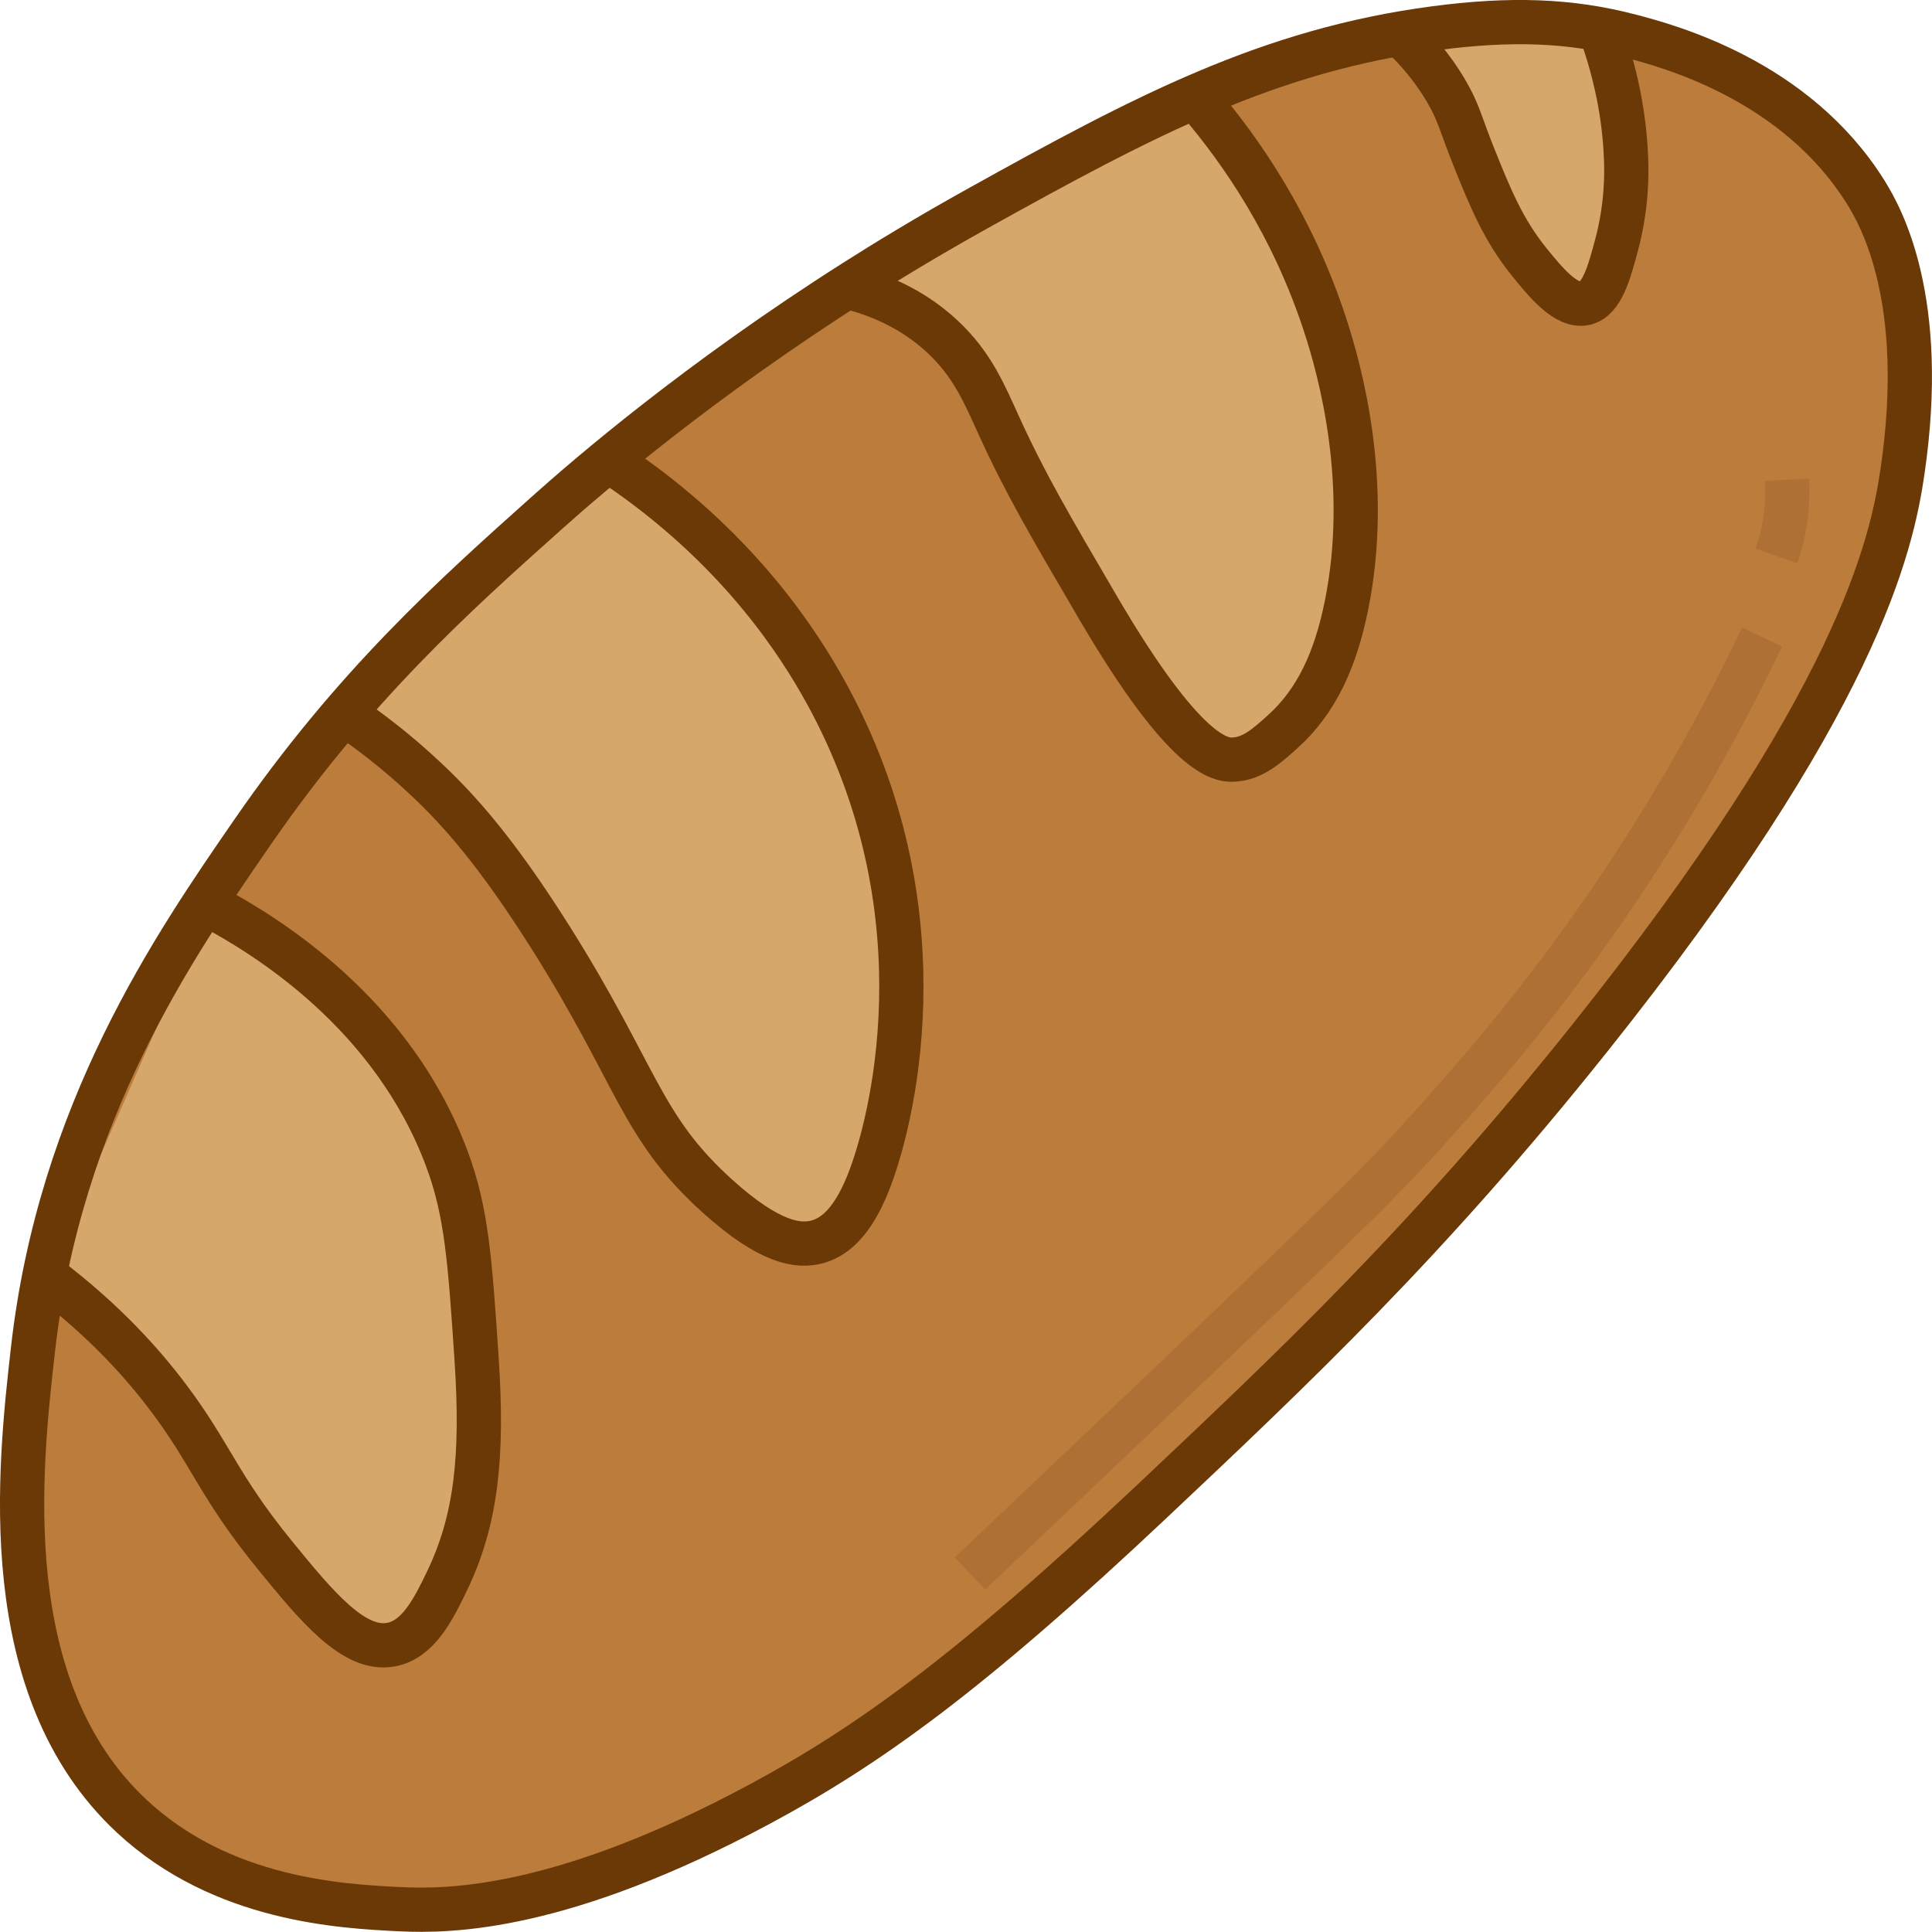
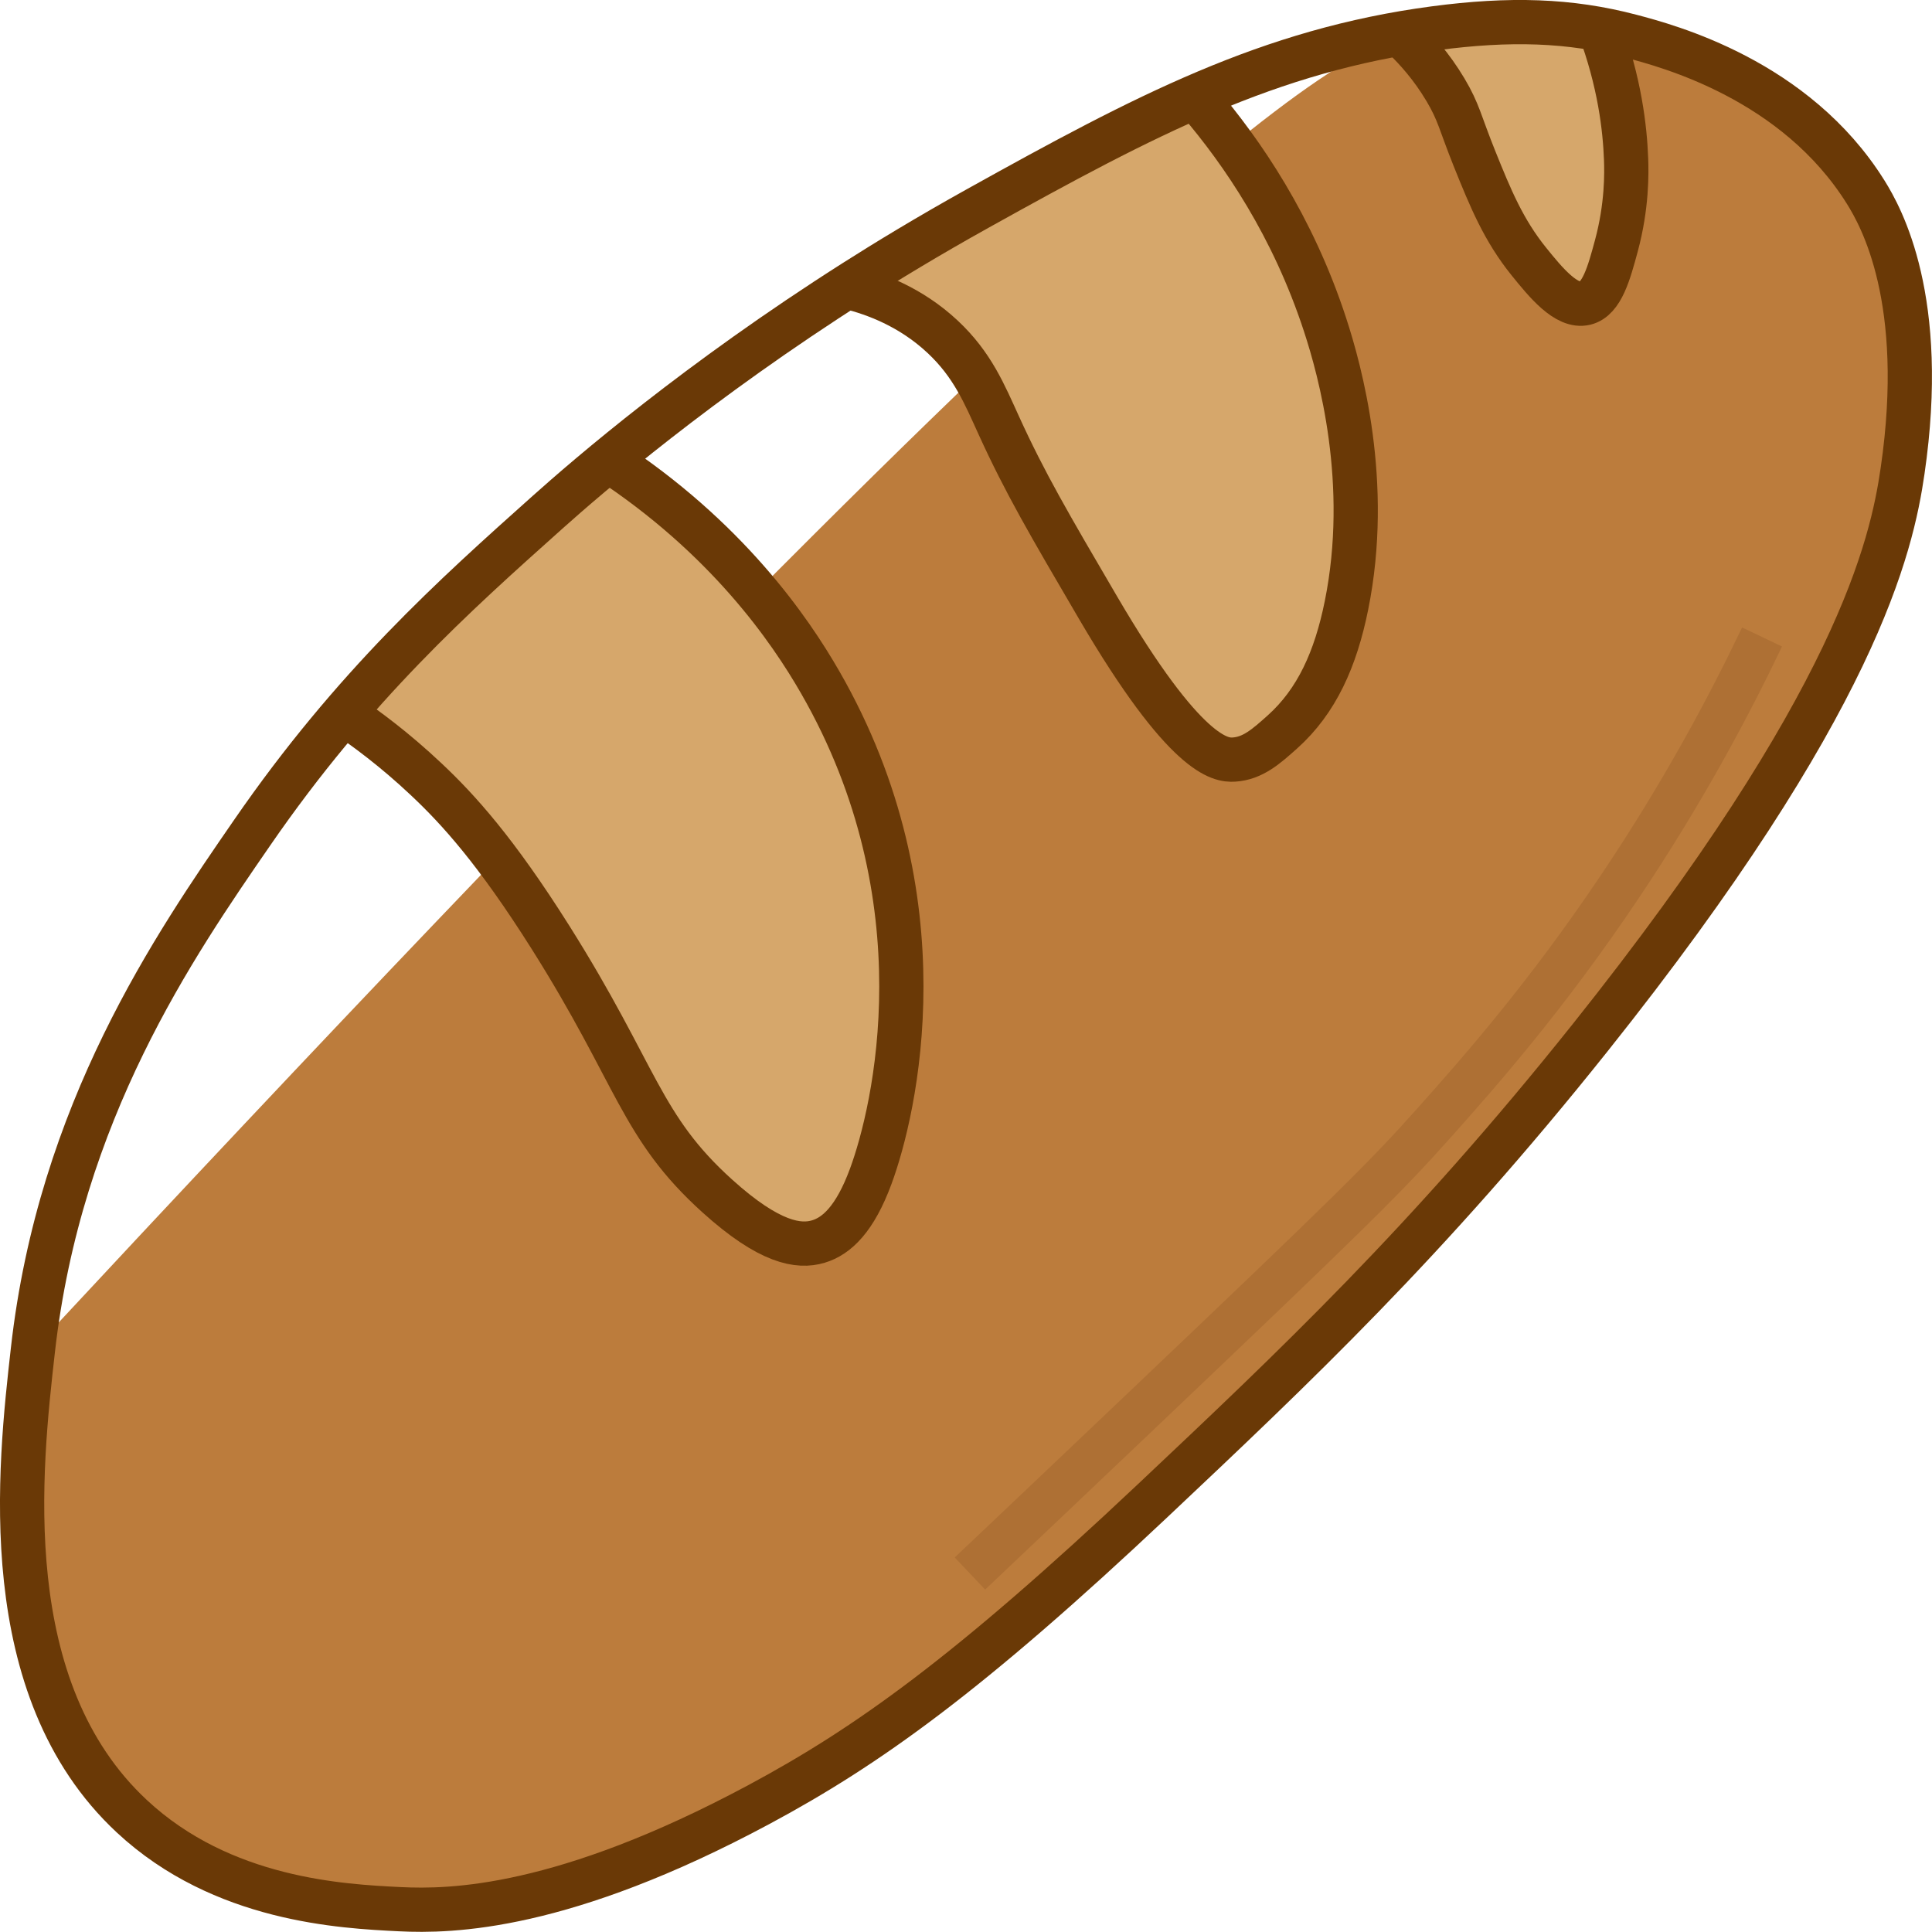
<svg xmlns="http://www.w3.org/2000/svg" id="bread" viewBox="0 0 393 392.98">
  <defs>
    <style>
      .cls-1 {
        fill: #d6a76b;
      }

      .cls-1, .cls-2, .cls-3 {
        stroke-miterlimit: 10;
        stroke-width: 9px;
      }

      .cls-1, .cls-3 {
        stroke: #6a3906;
      }

      .cls-2 {
        stroke: #ae7034;
      }

      .cls-2, .cls-3 {
        fill: none;
      }

      .cls-4 {
        fill: #bc7c3c;
        stroke-width: 0px;
      }
    </style>
  </defs>
-   <path id="inner" class="cls-4" d="m6.69,274.64c5.47-48.53,28.78-82.32,44.63-105.3,20.6-29.88,41.19-48.27,60.03-65.11,35.49-31.71,66.28-49.62,87.68-61.89C249.82,13.2,276.95,7.75,291.85,5.78c15.27-2.02,27.44-1.68,39.9,1.6,7.54,1.99,33.49,8.84,47.79,31.75,3.13,5.02,12.58,21.83,7.5,56.67-2.22,15.25-9.14,47.08-63.59,115.35-33.06,41.46-60.49,67.3-88.86,94.05-37.62,35.46-58.16,50.08-80.17,61.89-39.86,21.39-62.64,21.81-73.07,21.3-11.72-.58-36.12-1.77-54.5-18.89C-1.07,343.51,3.98,298.62,6.69,274.64Z" />
-   <path id="color_4" data-name="color 4" class="cls-1" d="m42.74,184.24c11.72,6.21,37.14,21.98,48.15,51.44,4.07,10.89,4.73,20.93,6.07,40.99,1.3,19.59-.09,32.63-6.07,45.01-2.74,5.68-5.81,11.83-11.33,12.86-7.51,1.41-14.98-7.55-23.87-18.48-11.24-13.83-12.76-20.22-21.44-31.75-4.89-6.5-12.68-15.44-24.68-24.51" />
+   <path id="inner" class="cls-4" d="m6.69,274.64C249.82,13.2,276.95,7.75,291.85,5.78c15.27-2.02,27.44-1.68,39.9,1.6,7.54,1.99,33.49,8.84,47.79,31.75,3.13,5.02,12.58,21.83,7.5,56.67-2.22,15.25-9.14,47.08-63.59,115.35-33.06,41.46-60.49,67.3-88.86,94.05-37.62,35.46-58.16,50.08-80.17,61.89-39.86,21.39-62.64,21.81-73.07,21.3-11.72-.58-36.12-1.77-54.5-18.89C-1.07,343.51,3.98,298.62,6.69,274.64Z" />
  <path id="color_3" data-name="color 3" class="cls-1" d="m70.11,145.25c4.16,2.8,10.11,7.16,16.58,13.26,6.56,6.16,14.22,14.62,25.28,32.15,17.77,28.18,18.26,38.49,33.97,52.65,10.6,9.57,16.56,10.44,20.53,9.24,3.75-1.12,7.46-4.61,10.65-13.26,4.93-13.33,15.11-56.33-10.27-100.48-6.15-10.71-19-29.47-43.45-45.42" />
  <path id="color_2" data-name="color 2" class="cls-1" d="m243.89,20.67c8.79,10.27,19.1,25.33,25.66,45.42,3.03,9.25,9.39,32.17,4.34,57.08-2.19,10.84-6.02,19.45-13.03,25.72-3.26,2.92-6.02,5.39-9.88,5.62-2.67.17-9.82-.49-27.65-30.95-9.91-16.92-14.85-25.37-20.14-36.98-2.93-6.42-5.35-12.38-11.45-18.08-6.54-6.12-13.9-8.77-18.96-10.05" />
  <path id="color_1" data-name="color 1" class="cls-1" d="m325.25,5.4c4.23,11.26,5.29,20.77,5.52,26.93.11,2.82.22,9.56-1.98,17.69-1.49,5.51-2.92,10.8-6.32,11.65-3.85.95-8.1-4.3-11.45-8.44-5.17-6.4-7.84-12.9-11.06-20.9-2.99-7.44-3.18-9.45-5.93-14.07-2.85-4.79-6.01-8.23-8.3-10.45" />
  <path id="line_2" data-name="line 2" class="cls-2" d="m197.3,320.08c9.4-8.91,21.34-20.22,35.15-33.36,42.27-40.2,49.42-47.27,59.24-58.28,9.15-10.26,22.81-25.69,37.91-48.23,12.99-19.37,22.32-36.99,28.83-50.64" />
-   <path id="line_1" data-name="line 1" class="cls-2" d="m363.5,97.59c.09,1.7.09,3.69-.1,5.9-.35,4.02-1.23,7.29-2.04,9.61" />
  <path id="border" class="cls-3" d="m6.69,274.64c5.47-48.53,28.78-82.32,44.63-105.3,20.6-29.88,41.19-48.27,60.03-65.11,8.24-7.37,30.54-26.64,62.67-47.04,6.14-3.9,14.57-9.06,25-14.86,33.82-18.81,59.09-32.11,92.81-36.58,15.27-2.02,27.44-1.68,39.9,1.6,7.54,1.99,33.49,8.84,47.79,31.75,3.13,5.02,12.58,21.83,7.5,56.67-2.22,15.25-9.14,47.08-63.59,115.35-33.06,41.46-60.49,67.3-88.86,94.05-37.62,35.46-58.16,50.08-80.17,61.89-39.86,21.39-62.64,21.81-73.07,21.3-11.72-.58-36.12-1.77-54.5-18.89C-1.07,343.51,3.98,298.62,6.69,274.64Z" />
</svg>